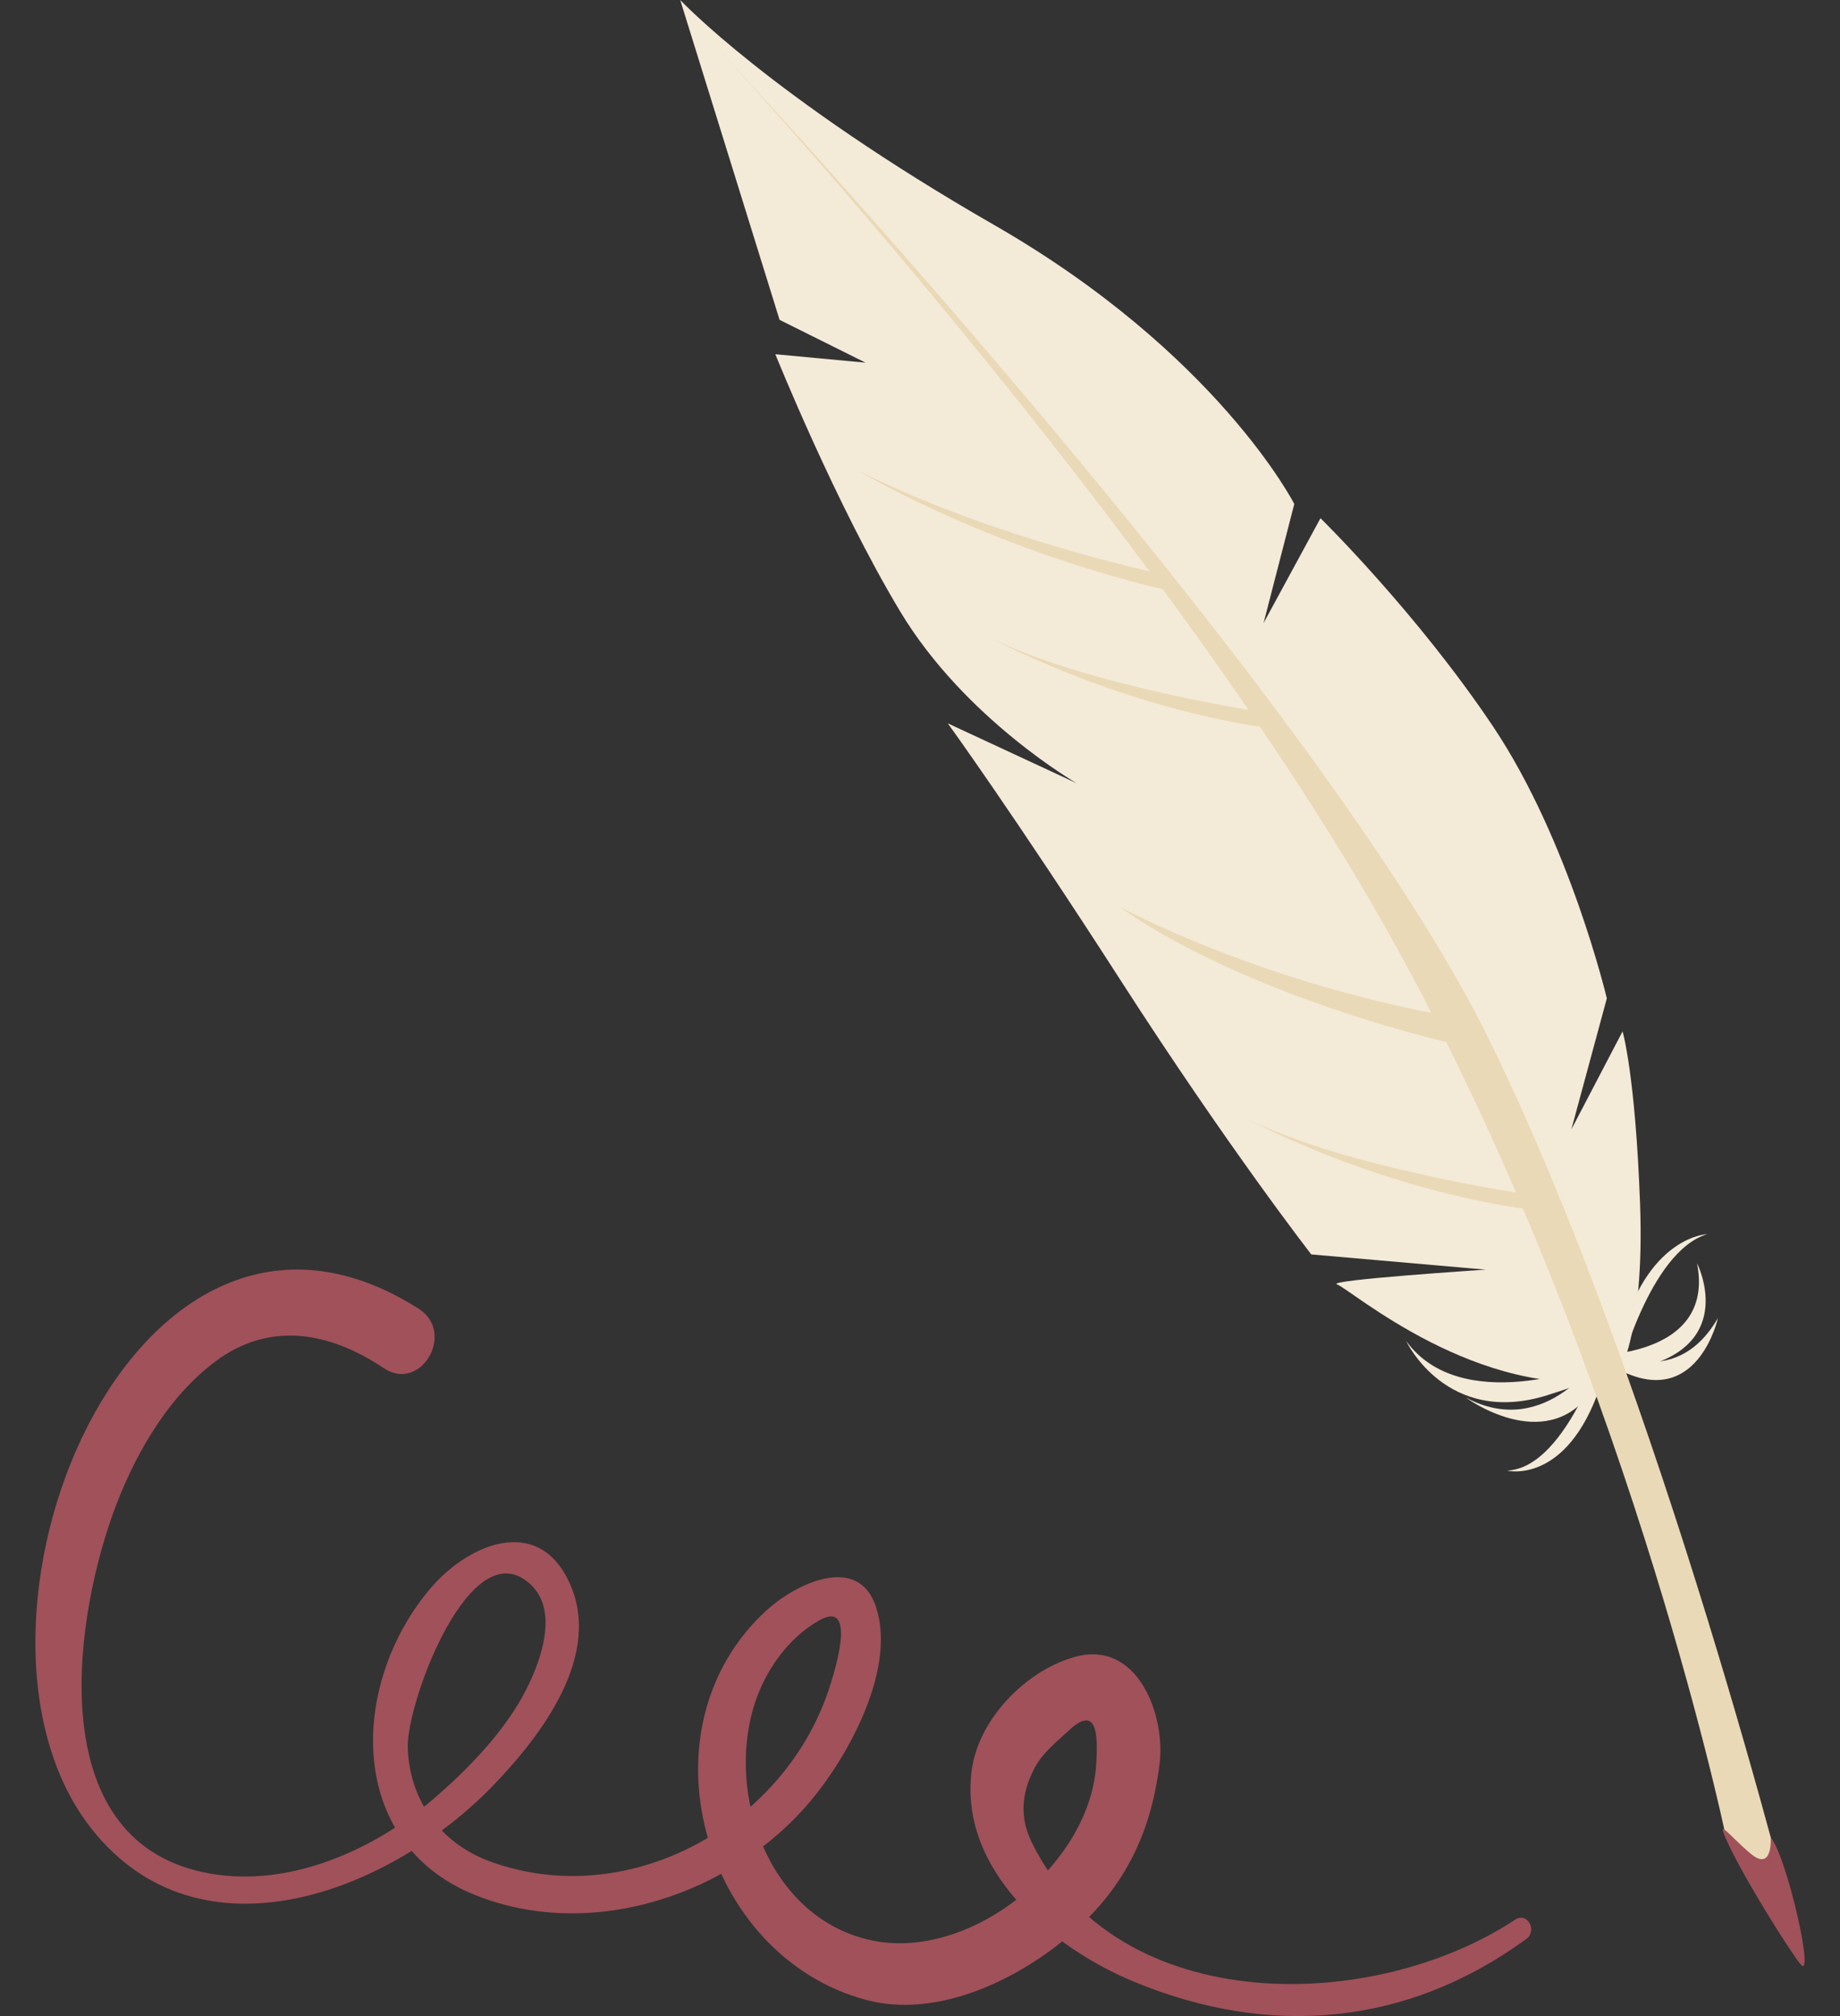
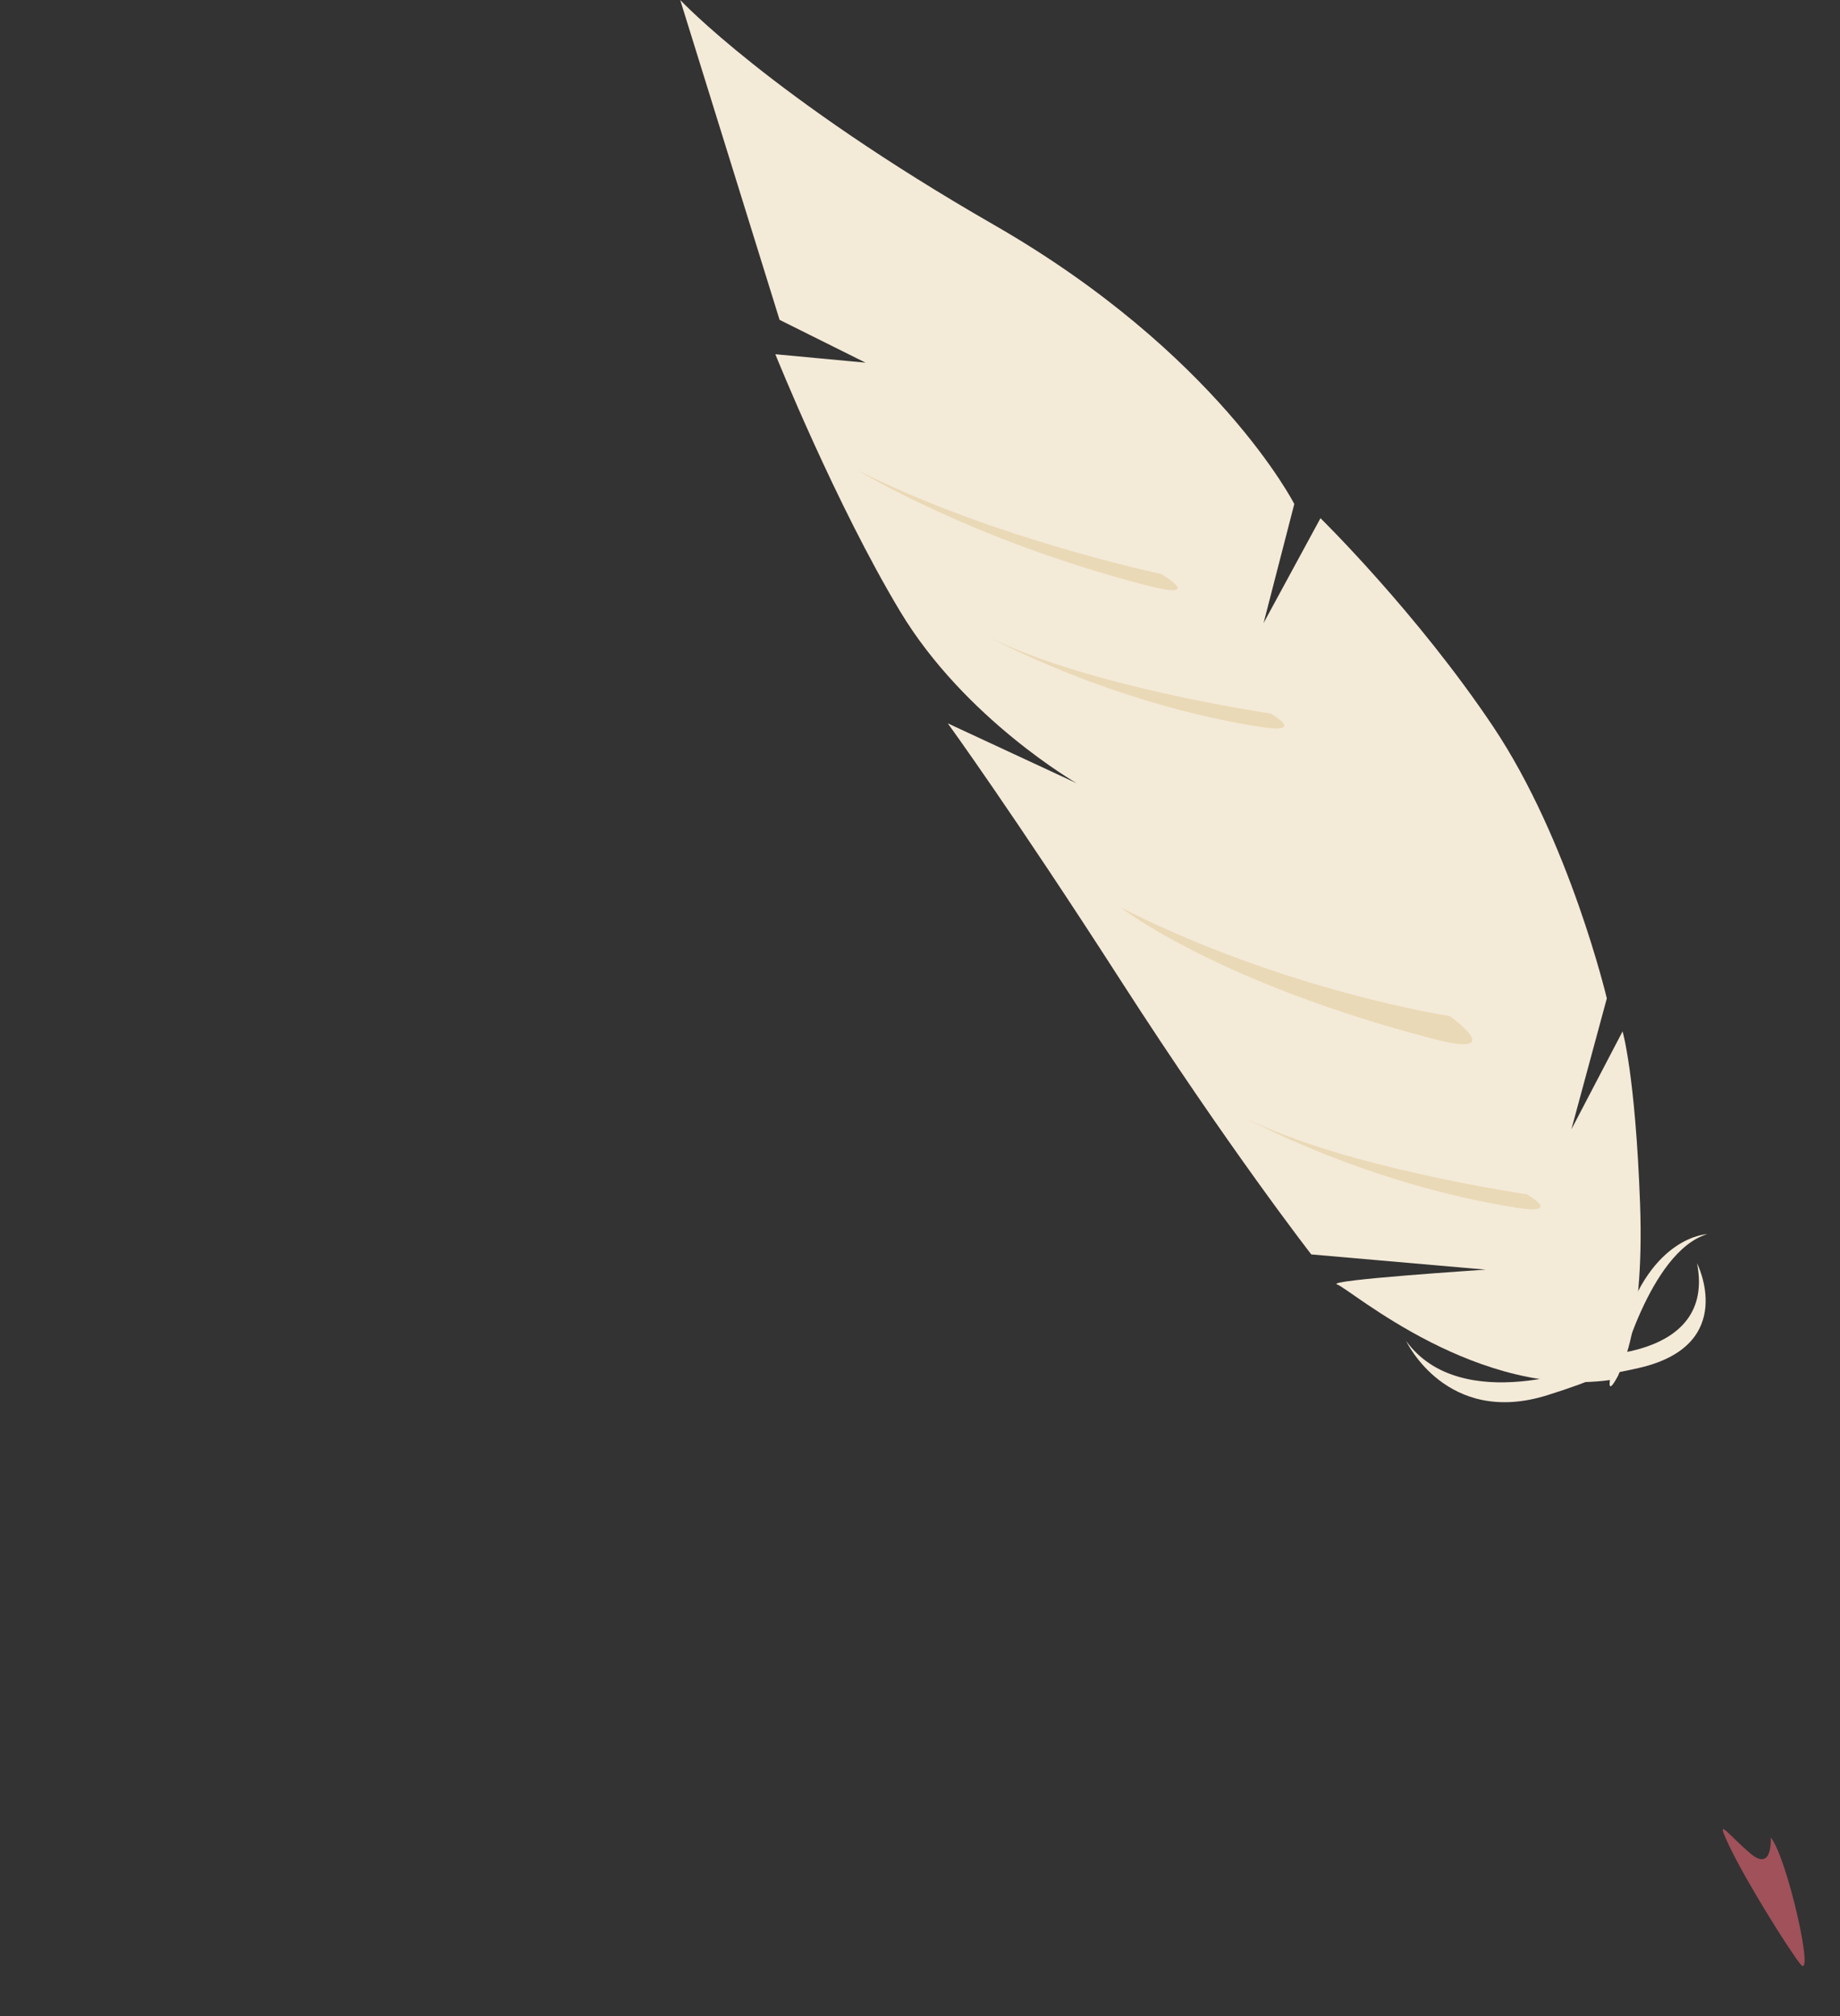
<svg xmlns="http://www.w3.org/2000/svg" xmlns:ns1="http://www.serif.com/" width="100%" height="100%" viewBox="0 0 210 230" version="1.1" xml:space="preserve" style="fill-rule:evenodd;clip-rule:evenodd;stroke-linejoin:round;stroke-miterlimit:2;">
  <rect x="0" y="0" width="210" height="230" fill="#333333" stroke="none" />
  <rect id="Artboard1" x="0" y="0" width="210" height="230" style="fill:none;" />
  <g id="Artboard11" ns1:id="Artboard1">
    <g>
      <path d="M184.697,156.881c0,-0 3.534,-14.105 10.157,-16.089c0,-0 -6.434,0.202 -9.583,10.735c-3.148,10.531 -0.574,5.354 -0.574,5.354" style="fill:#f4ead8;fill-rule:nonzero;" />
-       <path d="M183.506,152.195c-0,-0 -4.446,15.255 -11.493,15.576c-0,-0 6.752,1.686 10.608,-9.556c3.856,-11.241 0.885,-6.02 0.885,-6.02" style="fill:#f4ead8;fill-rule:nonzero;" />
      <path d="M181.763,155.734c-0,0 -14.96,5.908 -21.272,-2.738c0,0 4.594,9.788 16.117,6.17c11.525,-3.621 5.155,-3.432 5.155,-3.432" style="fill:#f4ead8;fill-rule:nonzero;" />
      <path d="M180.796,154.666c-0,0 15.088,0.638 12.886,-10.557c0,0 4.741,9.313 -6.574,11.938c-11.314,2.623 -6.312,-1.381 -6.312,-1.381" style="fill:#f4ead8;fill-rule:nonzero;" />
-       <path d="M182.657,153.71c-0,-0 8.332,5.451 13.41,-3.34c0,-0 -2.081,9.502 -9.996,6.473c-7.914,-3.029 -3.414,-3.133 -3.414,-3.133" style="fill:#f4ead8;fill-rule:nonzero;" />
-       <path d="M182.796,154.33c0,-0 -6.214,10.102 -15.514,5.101c0,0 8.867,6.547 14.21,-0.46c5.344,-7.01 1.304,-4.641 1.304,-4.641" style="fill:#f4ead8;fill-rule:nonzero;" />
      <path d="M184.404,157.339c0,-0 3.354,-4.487 2.776,-20.071c-0.545,-14.74 -1.996,-19.601 -1.996,-19.601l-5.841,11.173l4.045,-14.941c0,0 -4.259,-17.985 -12.971,-31c-8.713,-13.016 -19.71,-23.782 -19.71,-23.782l-6.494,11.96l3.505,-13.58c-0,-0 -8.748,-17.177 -34.26,-31.834c-25.512,-14.656 -35.824,-25.663 -35.824,-25.663l11.34,36.49l9.81,4.883l-10.294,-0.962c-0,0 6.895,17.142 14.269,29.38c7.373,12.241 20.129,19.567 20.129,19.567l-14.715,-6.835c-0,0 7.46,10.264 19.748,29.355c12.29,19.09 21.735,31.229 21.735,31.229l19.9,1.738c-0,-0 -18.425,1.199 -16.953,1.687c1.471,0.485 16.202,13.375 31.801,10.807" style="fill:#f4ead8;fill-rule:nonzero;" />
-       <path d="M196.825,208.857c-0,0 -11.573,-54.922 -38.619,-102.9c-26.102,-46.31 -76.643,-100.818 -76.643,-100.818c-0,-0 68.752,73.385 88.43,113.538c19.679,40.153 34.985,101.874 34.985,101.874l-8.153,-11.694Z" style="fill:#ead9b6;fill-rule:nonzero;" />
      <path d="M202.093,209.629c-0,-0 0.271,4.035 -2.347,1.797c-2.62,-2.236 -4.041,-4.36 -2.467,-1.003c1.909,4.071 6.854,11.97 8.201,13.647c1.703,2.121 -1.515,-12.201 -3.387,-14.441" style="fill:#a0515a;fill-rule:nonzero;" />
      <path d="M132.502,65.473c-0,-0 -19.301,-4.064 -34.567,-11.804c-0,0 12.757,7.871 32.815,13.085c7.034,1.828 1.752,-1.281 1.752,-1.281" style="fill:#ead9b6;fill-rule:nonzero;" />
      <path d="M145.021,81.401c0,0 -20.982,-3.068 -32.111,-8.713c-0,0 13.71,7.563 31.027,10.251c5.233,0.814 1.084,-1.538 1.084,-1.538" style="fill:#ead9b6;fill-rule:nonzero;" />
      <path d="M174.257,136.25c-0,-0 -20.983,-3.068 -32.113,-8.71c0,0 13.712,7.562 31.027,10.25c5.235,0.814 1.086,-1.54 1.086,-1.54" style="fill:#ead9b6;fill-rule:nonzero;" />
      <path d="M165.467,115.923c-0,-0 -18.709,-2.834 -37.558,-12.391c-0,0 10.957,8.559 35.72,14.998c8.682,2.259 1.838,-2.607 1.838,-2.607" style="fill:#ead9b6;fill-rule:nonzero;" />
-       <path d="M47.78,149.304c-32.675,-20.785 -55.454,36.405 -37.33,59.335c12.434,15.73 34.177,7.136 45.823,-4.93c5.444,-5.641 12.599,-14.898 8.673,-23.251c-3.635,-7.733 -11.593,-4.263 -15.873,0.813c-9.148,10.848 -9.621,28.866 4.99,34.853c13.341,5.466 29.527,0.05 38.512,-10.736c4.371,-5.248 9.71,-15.048 7.409,-22.053c-2.05,-6.238 -9.299,-2.535 -12.455,0.336c-14.782,13.449 -7.403,39.502 11.357,44.495c7.648,2.034 16.262,-1.851 22.143,-6.524c6.834,-5.431 10.247,-11.844 11.315,-20.415c0.69,-5.537 -2.482,-14.148 -9.596,-12.223c-5.631,1.525 -11.101,7.113 -11.855,13.02c-1.448,11.341 9.126,20.162 18.528,24.056c15.493,6.417 31.157,5.069 44.783,-4.88c1.299,-0.948 0.106,-3.117 -1.284,-2.197c-16.215,10.709 -45.236,11.218 -55.113,-8.708c-1.483,-2.992 -1.231,-5.754 0.286,-8.622c0.905,-1.712 2.549,-3.007 3.94,-4.298c3.45,-3.204 3.216,1.319 3.078,3.852c-0.624,11.421 -14.333,22.598 -25.728,20.117c-11.589,-2.522 -16.567,-16.57 -13.27,-26.919c1.221,-3.834 3.814,-7.523 7.331,-9.536c4.616,-2.64 1.632,6.411 1.091,8.017c-5.216,15.452 -22.955,25.206 -38.651,19.436c-5.651,-2.076 -9.186,-7.035 -9.345,-13.006c-0.137,-5.131 7.253,-25.123 14.1,-18.497c3.528,3.413 0.492,10.244 -1.469,13.508c-2.42,4.031 -6.103,7.787 -9.65,10.841c-6.829,5.879 -16.457,10.168 -25.584,8.549c-18.871,-3.349 -15.691,-27.89 -11.15,-40.753c2.306,-6.53 6.19,-13.51 11.851,-17.704c6.24,-4.623 13.065,-3.281 19.176,0.811c4.208,2.819 8.242,-4.066 3.967,-6.787" style="fill:#a0515a;fill-rule:nonzero;" />
    </g>
  </g>
</svg>